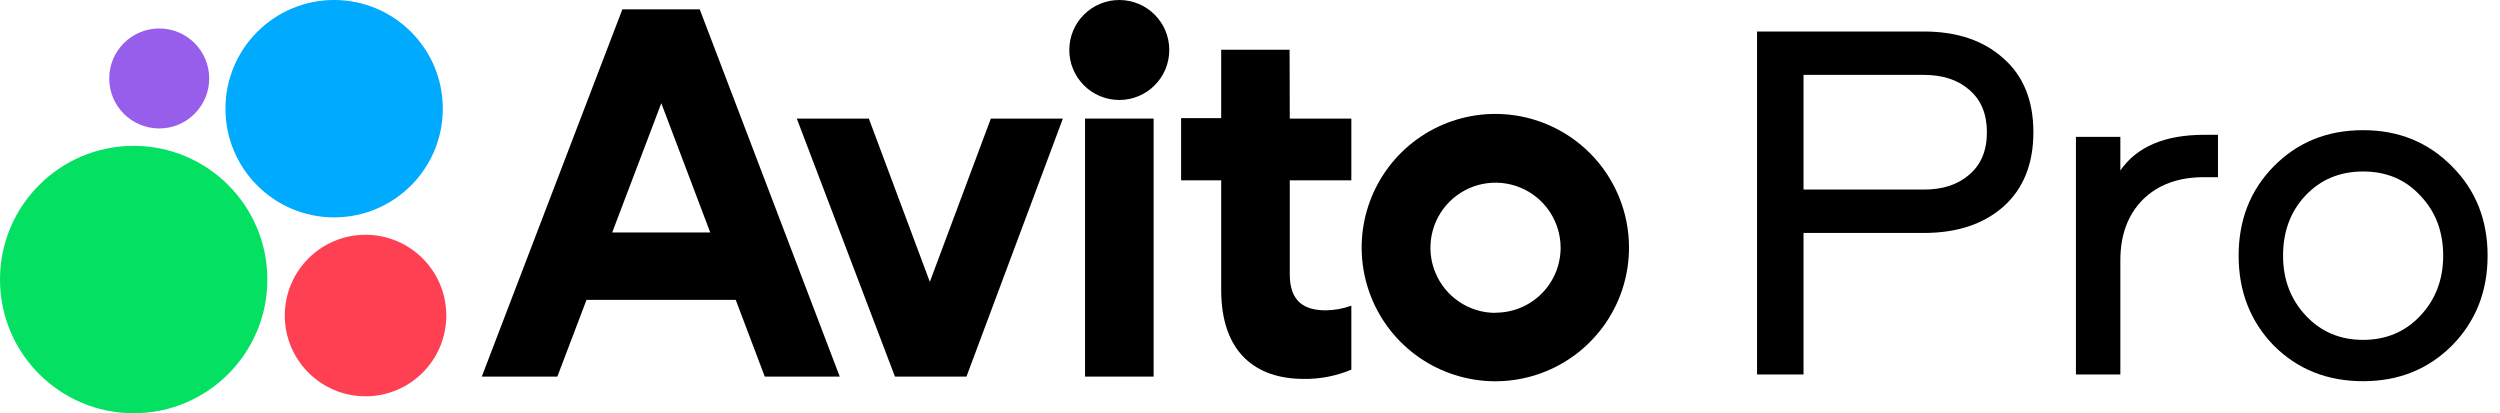
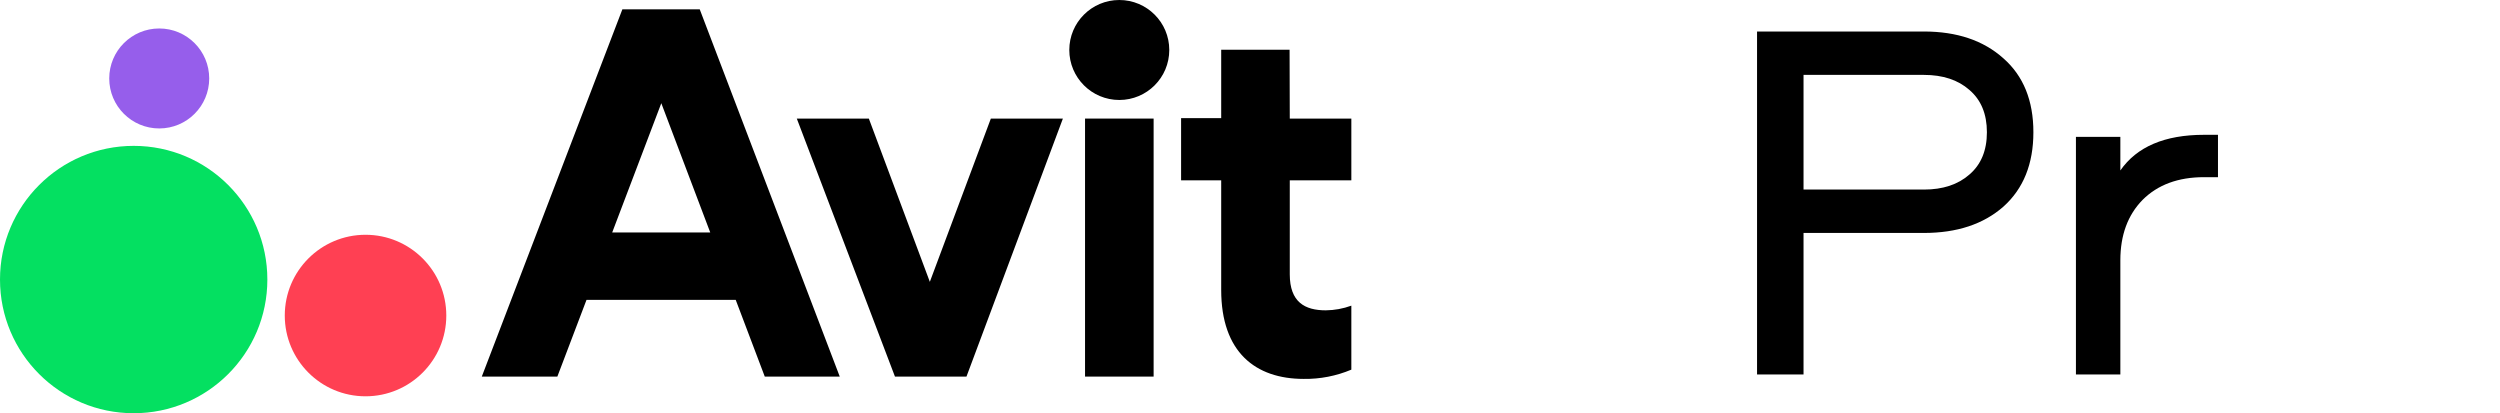
<svg xmlns="http://www.w3.org/2000/svg" width="121" height="20" viewBox="0 0 121 20" fill="none">
  <g clip-path="url(#clip0_763_60969)">
    <path d="M30.123 0.451L23.319 18.227H26.976L28.387 14.514H35.609L37.015 18.227H40.644L33.867 0.451H30.123ZM29.63 11.252L32.007 4.995L34.376 11.252H29.63Z" fill="black" />
-     <path d="M72.371 5.513C71.092 5.514 69.841 5.894 68.777 6.605C67.714 7.316 66.885 8.327 66.396 9.509C65.906 10.692 65.779 11.992 66.029 13.247C66.279 14.502 66.895 15.655 67.8 16.559C68.705 17.464 69.858 18.08 71.113 18.329C72.368 18.579 73.669 18.45 74.851 17.96C76.033 17.471 77.043 16.641 77.754 15.578C78.465 14.514 78.844 13.263 78.844 11.983C78.844 11.133 78.677 10.292 78.351 9.507C78.026 8.721 77.549 8.008 76.948 7.407C76.347 6.806 75.633 6.33 74.848 6.005C74.063 5.68 73.221 5.513 72.371 5.513ZM72.371 15.143C71.749 15.141 71.141 14.954 70.625 14.607C70.109 14.259 69.707 13.767 69.47 13.192C69.233 12.616 69.172 11.984 69.294 11.373C69.416 10.763 69.716 10.203 70.156 9.763C70.597 9.323 71.157 9.024 71.767 8.902C72.378 8.781 73.01 8.842 73.585 9.08C74.161 9.317 74.653 9.72 74.999 10.236C75.346 10.753 75.532 11.361 75.534 11.983C75.535 12.398 75.453 12.809 75.295 13.193C75.136 13.576 74.903 13.924 74.609 14.217C74.315 14.51 73.966 14.742 73.582 14.899C73.198 15.057 72.786 15.136 72.371 15.134V15.143Z" fill="black" />
    <path d="M45.004 13.641L42.052 5.739H38.565L43.316 18.227H46.777L51.444 5.739H47.957L45.004 13.641Z" fill="black" />
    <path d="M62.416 2.408H59.106V5.718H57.165V8.727H59.106V14.036C59.106 17.045 60.764 18.339 63.099 18.339C63.891 18.351 64.675 18.198 65.405 17.891V14.794C65.008 14.939 64.59 15.016 64.168 15.02C63.157 15.02 62.425 14.626 62.425 13.277V8.727H65.405V5.739H62.425L62.416 2.408Z" fill="black" />
    <path d="M54.174 4.839C55.51 4.839 56.593 3.756 56.593 2.419C56.593 1.083 55.51 0 54.174 0C52.838 0 51.754 1.083 51.754 2.419C51.754 3.756 52.838 4.839 54.174 4.839Z" fill="black" />
    <path d="M55.835 5.739H52.516V18.227H55.835V5.739Z" fill="black" />
    <path d="M6.47 20C10.043 20 12.94 17.103 12.94 13.53C12.94 9.957 10.043 7.06 6.47 7.06C2.897 7.06 0 9.957 0 13.53C0 17.103 2.897 20 6.47 20Z" fill="#04E061" />
    <path d="M17.692 19.181C19.851 19.181 21.601 17.431 21.601 15.272C21.601 13.113 19.851 11.363 17.692 11.363C15.533 11.363 13.783 13.113 13.783 15.272C13.783 17.431 15.533 19.181 17.692 19.181Z" fill="#FF4053" />
    <path d="M7.707 6.217C9.043 6.217 10.126 5.134 10.126 3.797C10.126 2.461 9.043 1.378 7.707 1.378C6.371 1.378 5.287 2.461 5.287 3.797C5.287 5.134 6.371 6.217 7.707 6.217Z" fill="#965EEB" />
-     <path d="M16.172 10.521C19.077 10.521 21.432 8.165 21.432 5.26C21.432 2.355 19.077 0 16.172 0C13.267 0 10.912 2.355 10.912 5.26C10.912 8.165 13.267 10.521 16.172 10.521Z" fill="#00AAFF" />
    <path d="M96.966 2.825C97.933 3.675 98.416 4.867 98.416 6.4C98.416 7.933 97.933 9.133 96.966 10C96 10.85 94.716 11.275 93.116 11.275H87.291V18.125H85.041V1.525H93.116C94.716 1.525 96 1.958 96.966 2.825ZM95.316 8.45C95.883 7.967 96.166 7.283 96.166 6.4C96.166 5.517 95.883 4.833 95.316 4.35C94.766 3.867 94.033 3.625 93.116 3.625H87.291V9.175H93.116C94.033 9.175 94.766 8.933 95.316 8.45Z" fill="black" />
    <path d="M100.475 6.625H102.625V8.25C103.425 7.1 104.775 6.525 106.675 6.525H107.35V8.575H106.675C105.425 8.575 104.433 8.942 103.7 9.675C102.983 10.408 102.625 11.383 102.625 12.6V18.125H100.475V6.625Z" fill="black" />
-     <path d="M114.375 6.3C116.092 6.3 117.525 6.883 118.675 8.05C119.825 9.2 120.4 10.642 120.4 12.375C120.4 14.108 119.825 15.558 118.675 16.725C117.525 17.875 116.092 18.45 114.375 18.45C112.642 18.45 111.2 17.875 110.05 16.725C108.917 15.558 108.35 14.108 108.35 12.375C108.35 10.642 108.917 9.2 110.05 8.05C111.2 6.883 112.642 6.3 114.375 6.3ZM111.6 15.275C112.333 16.058 113.258 16.45 114.375 16.45C115.492 16.45 116.417 16.058 117.15 15.275C117.883 14.492 118.25 13.525 118.25 12.375C118.25 11.208 117.883 10.242 117.15 9.475C116.433 8.692 115.508 8.3 114.375 8.3C113.242 8.3 112.308 8.692 111.575 9.475C110.858 10.242 110.5 11.208 110.5 12.375C110.5 13.525 110.867 14.492 111.6 15.275Z" fill="black" />
  </g>
</svg>